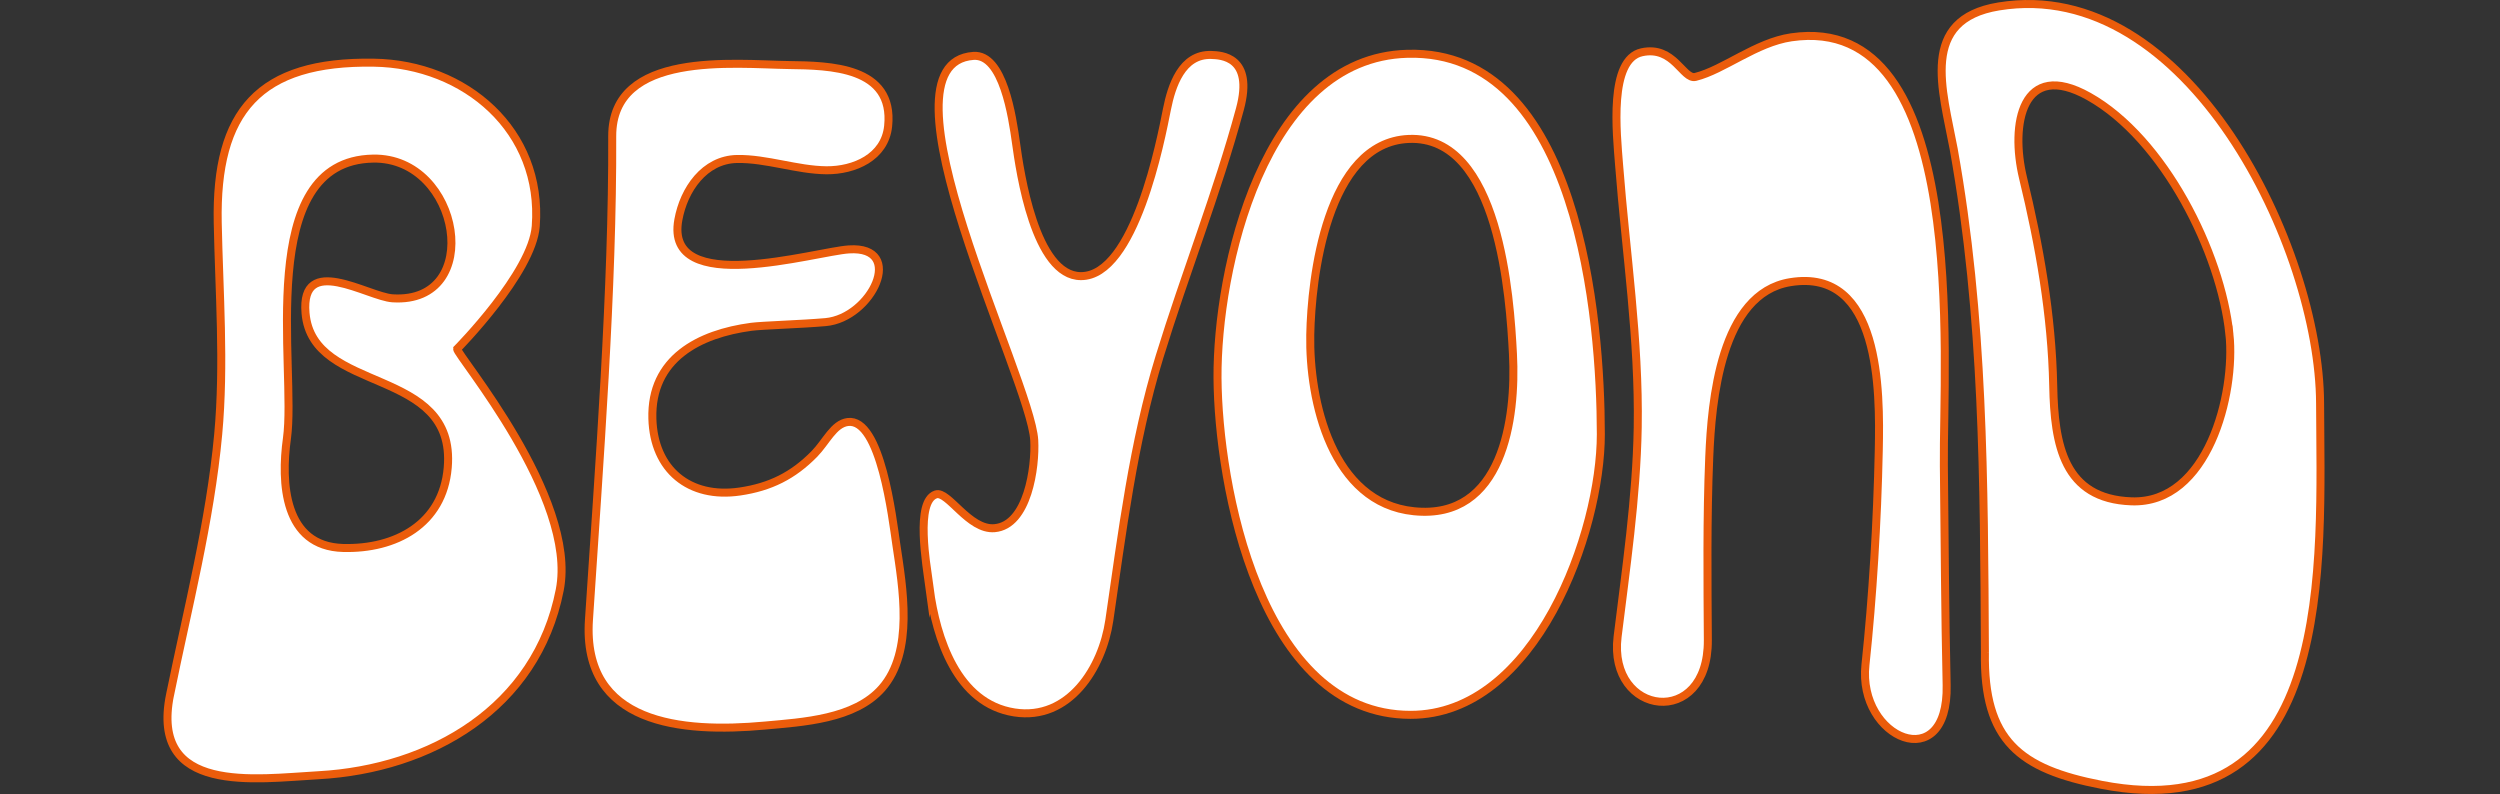
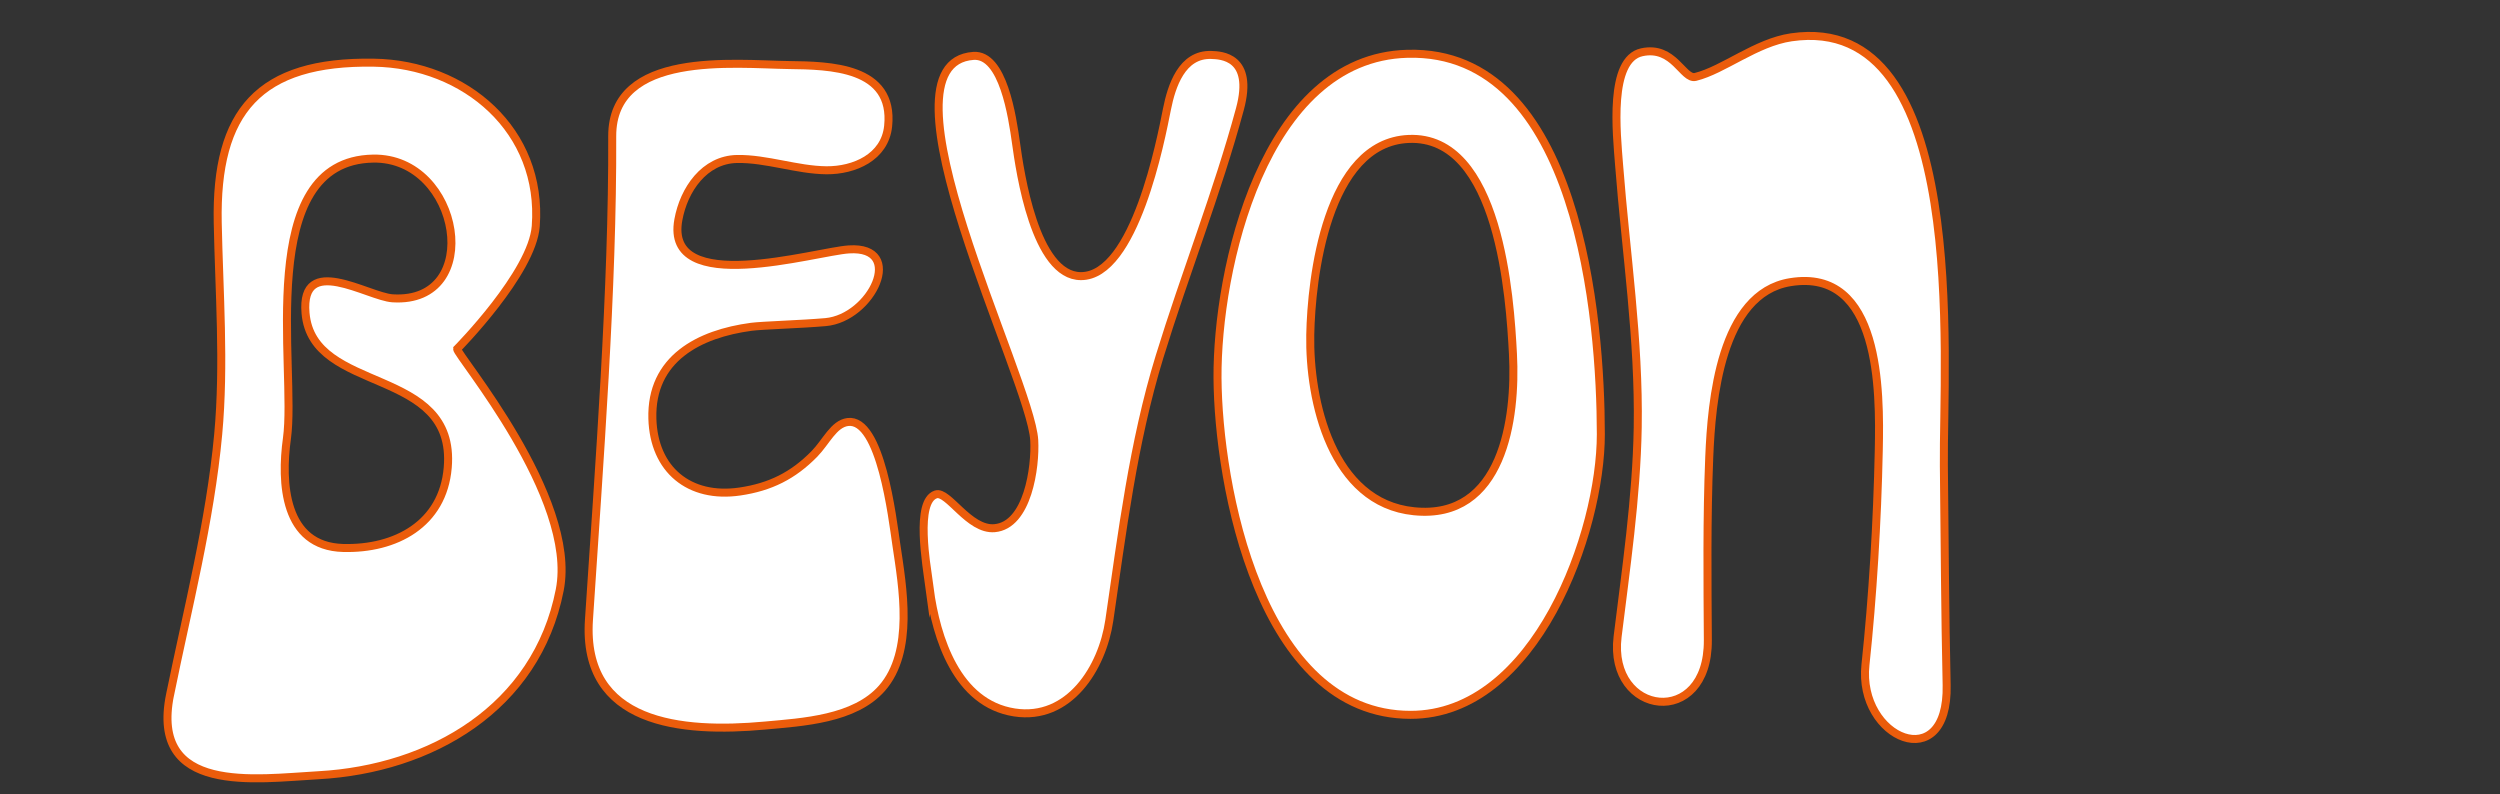
<svg xmlns="http://www.w3.org/2000/svg" id="Livello_2" data-name="Livello 2" viewBox="0 0 936.15 297.32">
  <rect x="0" y="0" width="936.15" height="297.32" fill="#333333" stroke="none" />
  <defs>
    <style>
      .cls-1 {
        fill: #fff;
        stroke: #eb5c0b;
        stroke-miterlimit: 10;
        stroke-width: 3px;
      }
    </style>
  </defs>
  <g id="Livello_1-2" data-name="Livello 1">
    <g>
      <path class="cls-1" d="M63.69,260.12c6.53-32.1,14.98-64.69,18.02-97.52,2.42-26.17.34-53.29-.18-79.2-.83-41.74,15.43-60.61,58.44-59.93,34.28.54,63.35,25.4,60.65,61.22-1.32,17.49-29.45,45.96-29.45,45.96-.15,2.34,45.21,55.56,38.43,90.27-8.65,44.33-48.39,67.03-90.28,69.37-23.69,1.32-63.28,7.39-55.64-30.17ZM167.66,175.12c3.25-38.3-50.68-27.12-53.25-57.89-1.89-22.64,23.4-6.09,32.62-5.52,34.54,2.15,25.64-52.9-7.3-52.32-44.8.78-28.62,78.5-32.29,104.82-2.27,16.33-1.24,40.42,21.1,40.99,19.48.5,37.31-8.84,39.12-30.09Z" />
      <path class="cls-1" d="M220.54,232.09c3.85-58.51,8.96-124.19,8.71-181.02-.14-32.24,45.8-26.99,66.29-26.71,15.03.2,39.34.54,37.03,22.88-1.21,11.69-12.76,16.6-23.08,16.52-10.99-.09-22.55-4.43-33.49-4.23-12.21.22-19.93,11.43-21.99,22.8-5.27,29.12,51.25,11.87,63.89,11.06,21.45-1.38,8.57,25.69-8.77,27.23-8.93.79-23.75,1.22-27.76,1.75-19.56,2.6-37.73,11.91-37.08,34.42.55,19.05,13.8,30.05,32.78,27.26,11.33-1.67,19.92-5.93,27.91-14.1,4.38-4.49,7.19-11.21,12.44-11.92,12.39-1.67,16.78,36.23,18.2,45.77,2.41,16.19,6.69,40.14-5.35,53.9-10.21,11.67-29.68,12.69-43.91,14-31.11,2.86-68.4-.44-65.82-39.6Z" />
      <path class="cls-1" d="M348.11,220.47c-1.26-9.3-5.42-32.72,2.32-35.33,4.55-1.53,12.38,13.46,21.98,12.64,12.49-1.07,15.42-22.98,14.87-32.93-1.26-22.82-61.66-141.21-22.76-143.92,11.1-.77,14.56,22.78,15.93,32.61,1.49,10.72,7.1,49.86,24.33,49.86,20.15,0,29.95-51.21,32.2-62.53,1.71-8.61,5.57-20.7,16.64-20.29,3.42.13,16.04.43,10.67,20.28-8.43,31.15-20.56,61.67-30.11,92.78-9.88,32.18-14.03,66.2-18.79,98.68-2.6,17.76-15.03,37.62-35.52,34.46-21.57-3.33-29.27-27.89-31.76-46.32Z" />
      <path class="cls-1" d="M455.91,141.52c-.25-40.25,17.05-119.94,71.13-121.38,64.28-1.71,72.38,99.76,72.41,142.46.02,36.45-24.27,105.08-71.25,105.08-56.47,0-72.05-86.32-72.29-126.15ZM566.54,132.55c-1.11-20.92-4.98-82.02-39.08-80.52-30.78,1.35-36.43,52.33-36.82,73.32-.46,24.6,7.96,62.98,38.84,66.09,33.27,3.35,38.34-34.73,37.06-58.88Z" />
      <path class="cls-1" d="M605.73,238.4c3.01-24.6,7.08-51.9,7.53-78.28.56-32.88-4.42-65.42-6.97-98.27-.93-11.98-3.91-39.57,8.5-42.28,12.04-2.63,15.44,10.37,20.09,9.23,10.53-2.6,22.66-12.9,35.89-14.83,67.15-9.79,56.7,121.33,57.13,160.45.3,27.06.44,55.33,1.04,82.12.77,34.39-33.36,20.13-30.4-7.61,2.7-25.34,4.44-53.62,4.99-80.47.45-21.93.71-68.28-33.14-62.8-26.17,4.23-29.49,44.78-30.34,65.4-.94,22.94-.67,46.68-.53,68.68.2,33.31-37.44,28.48-33.79-1.34Z" />
-       <path class="cls-1" d="M743.27,244.23c-.36-64.04-.39-125.24-11.69-188.43-4.14-22.17-13-48.5,16.87-53.39,70.89-11.59,120.13,90.43,120.33,148.63.21,59.57,6.26,159.91-81.84,142.85-30.63-5.93-44.22-16.51-43.67-49.67ZM834.83,125.16c-3.17-30.56-24.46-73.23-52.67-89.05-24.98-14.01-29.48,10.44-24.6,30.55,6.09,25.09,10.77,51.38,11.29,77.8.43,22.01,3.9,42.35,29.28,43.27,28.68,1.05,39.03-40.26,36.71-62.58Z" />
    </g>
  </g>
</svg>